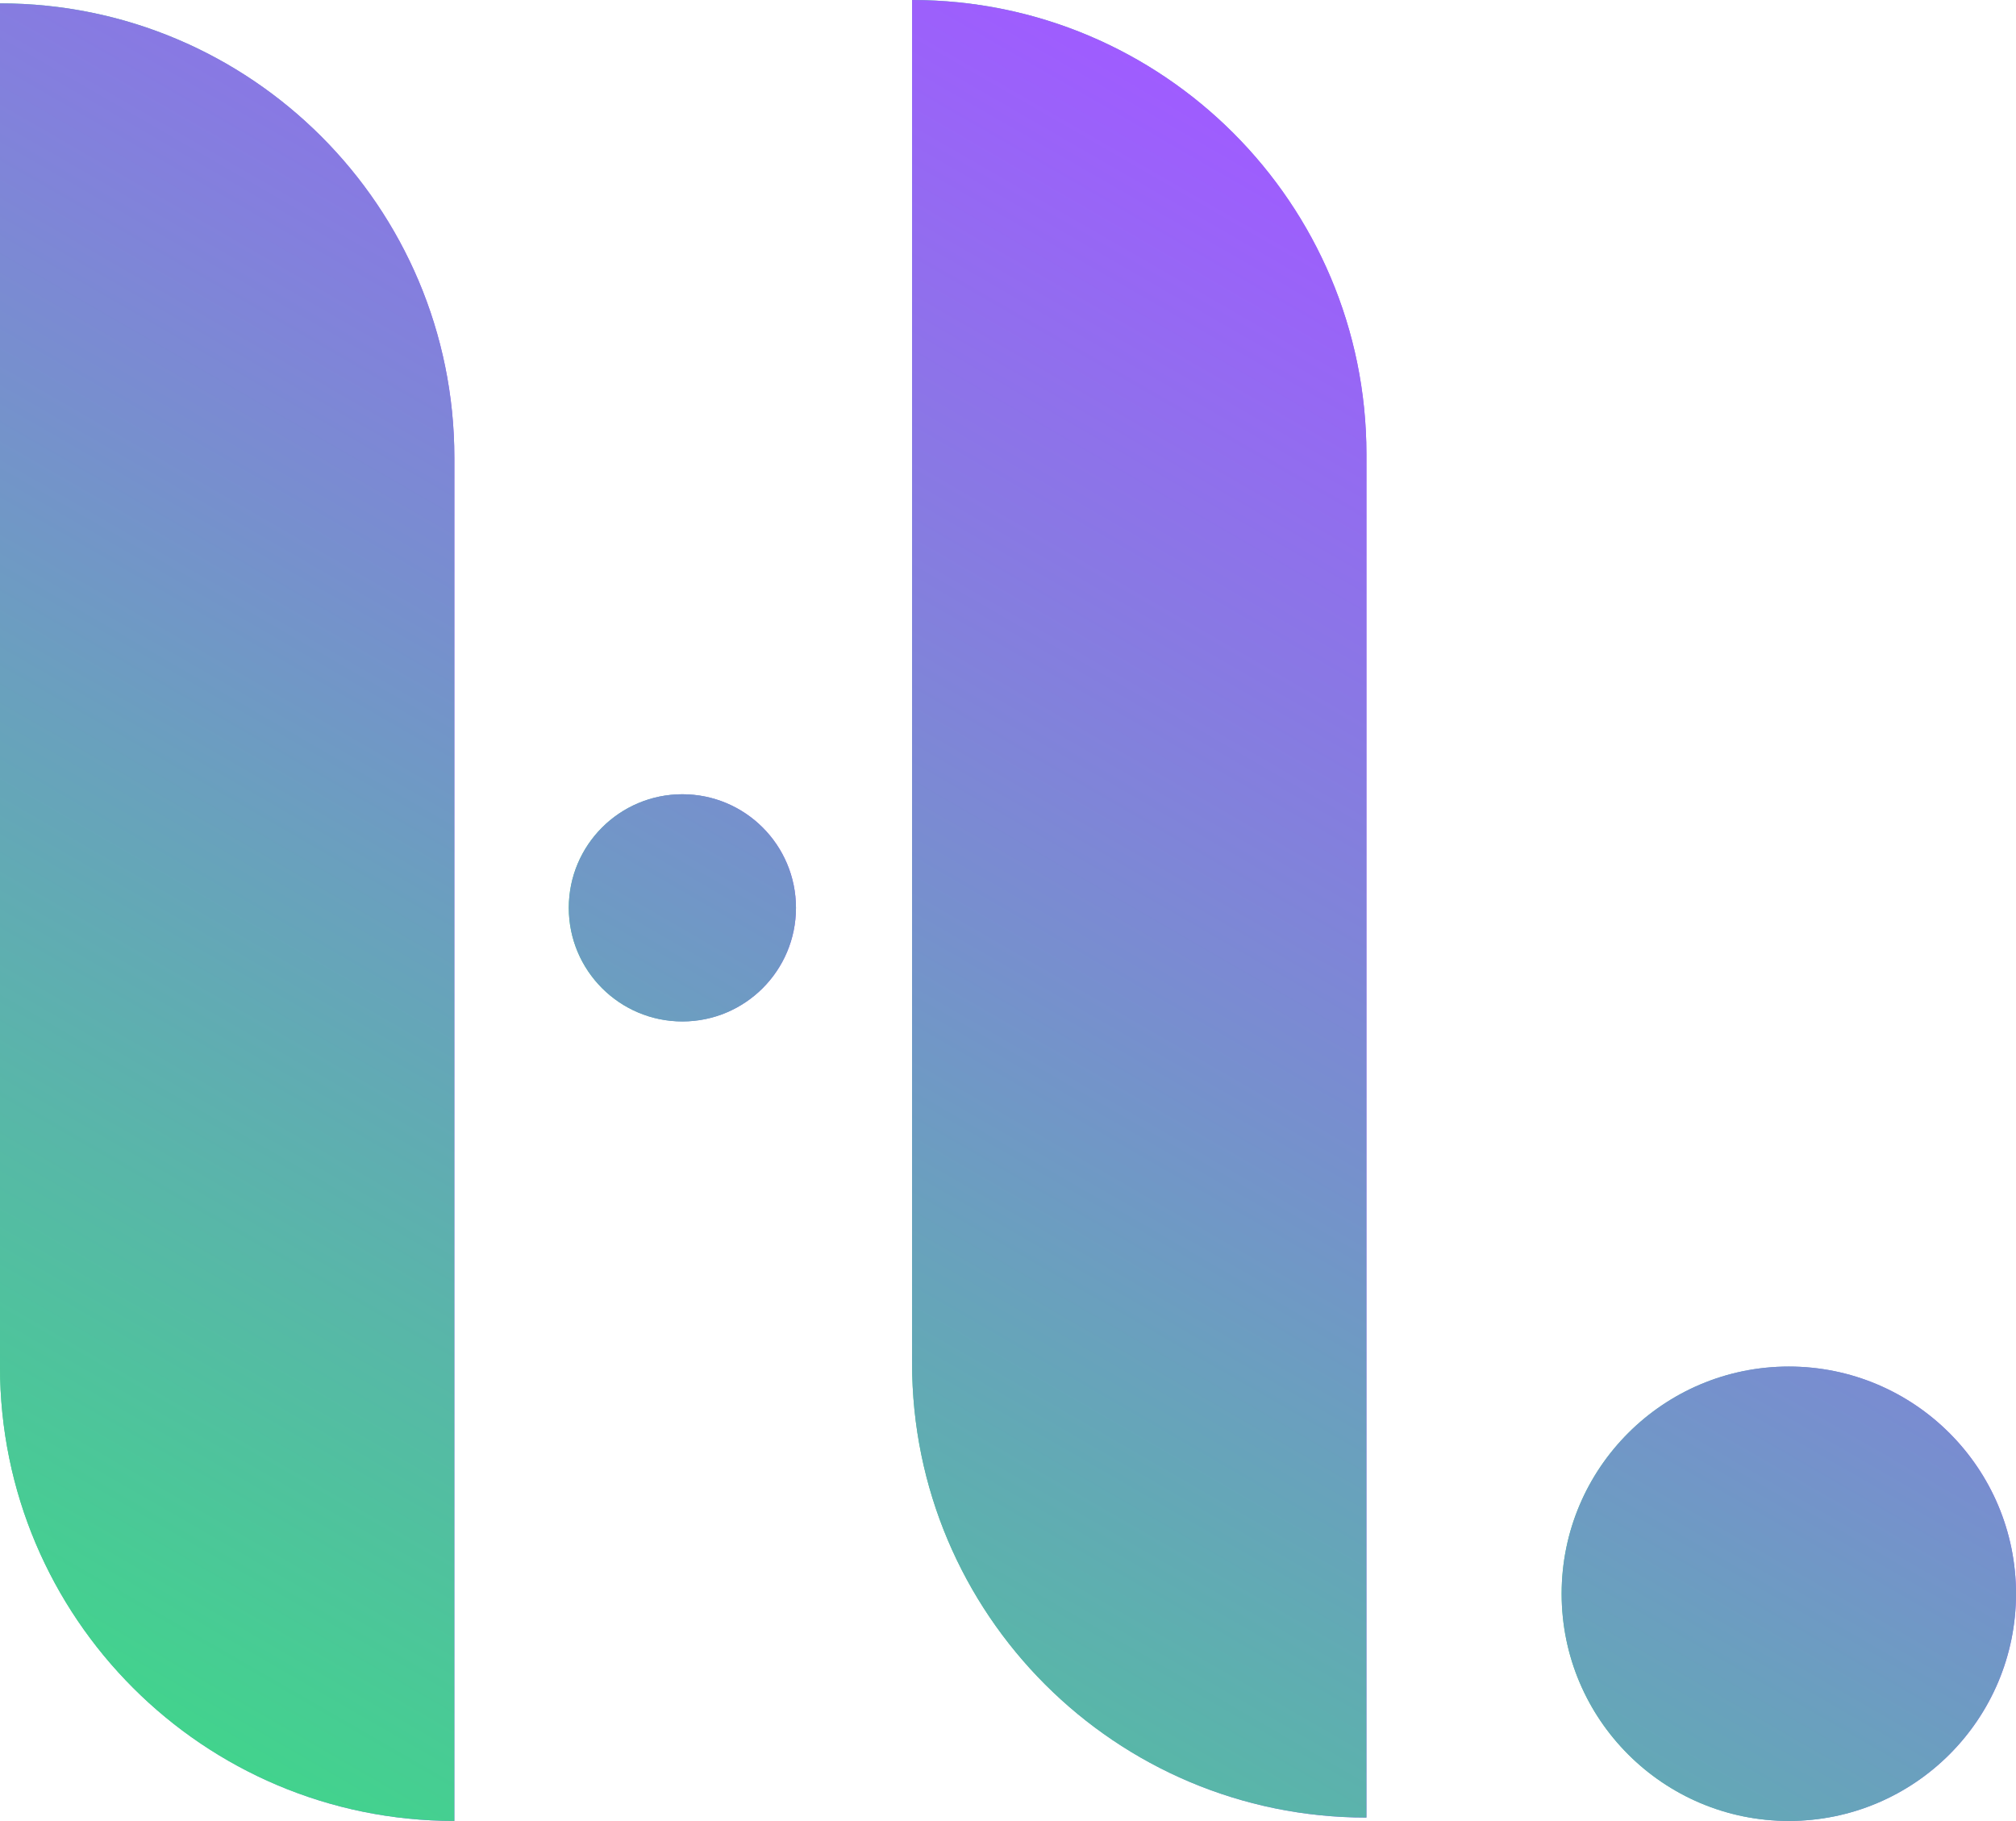
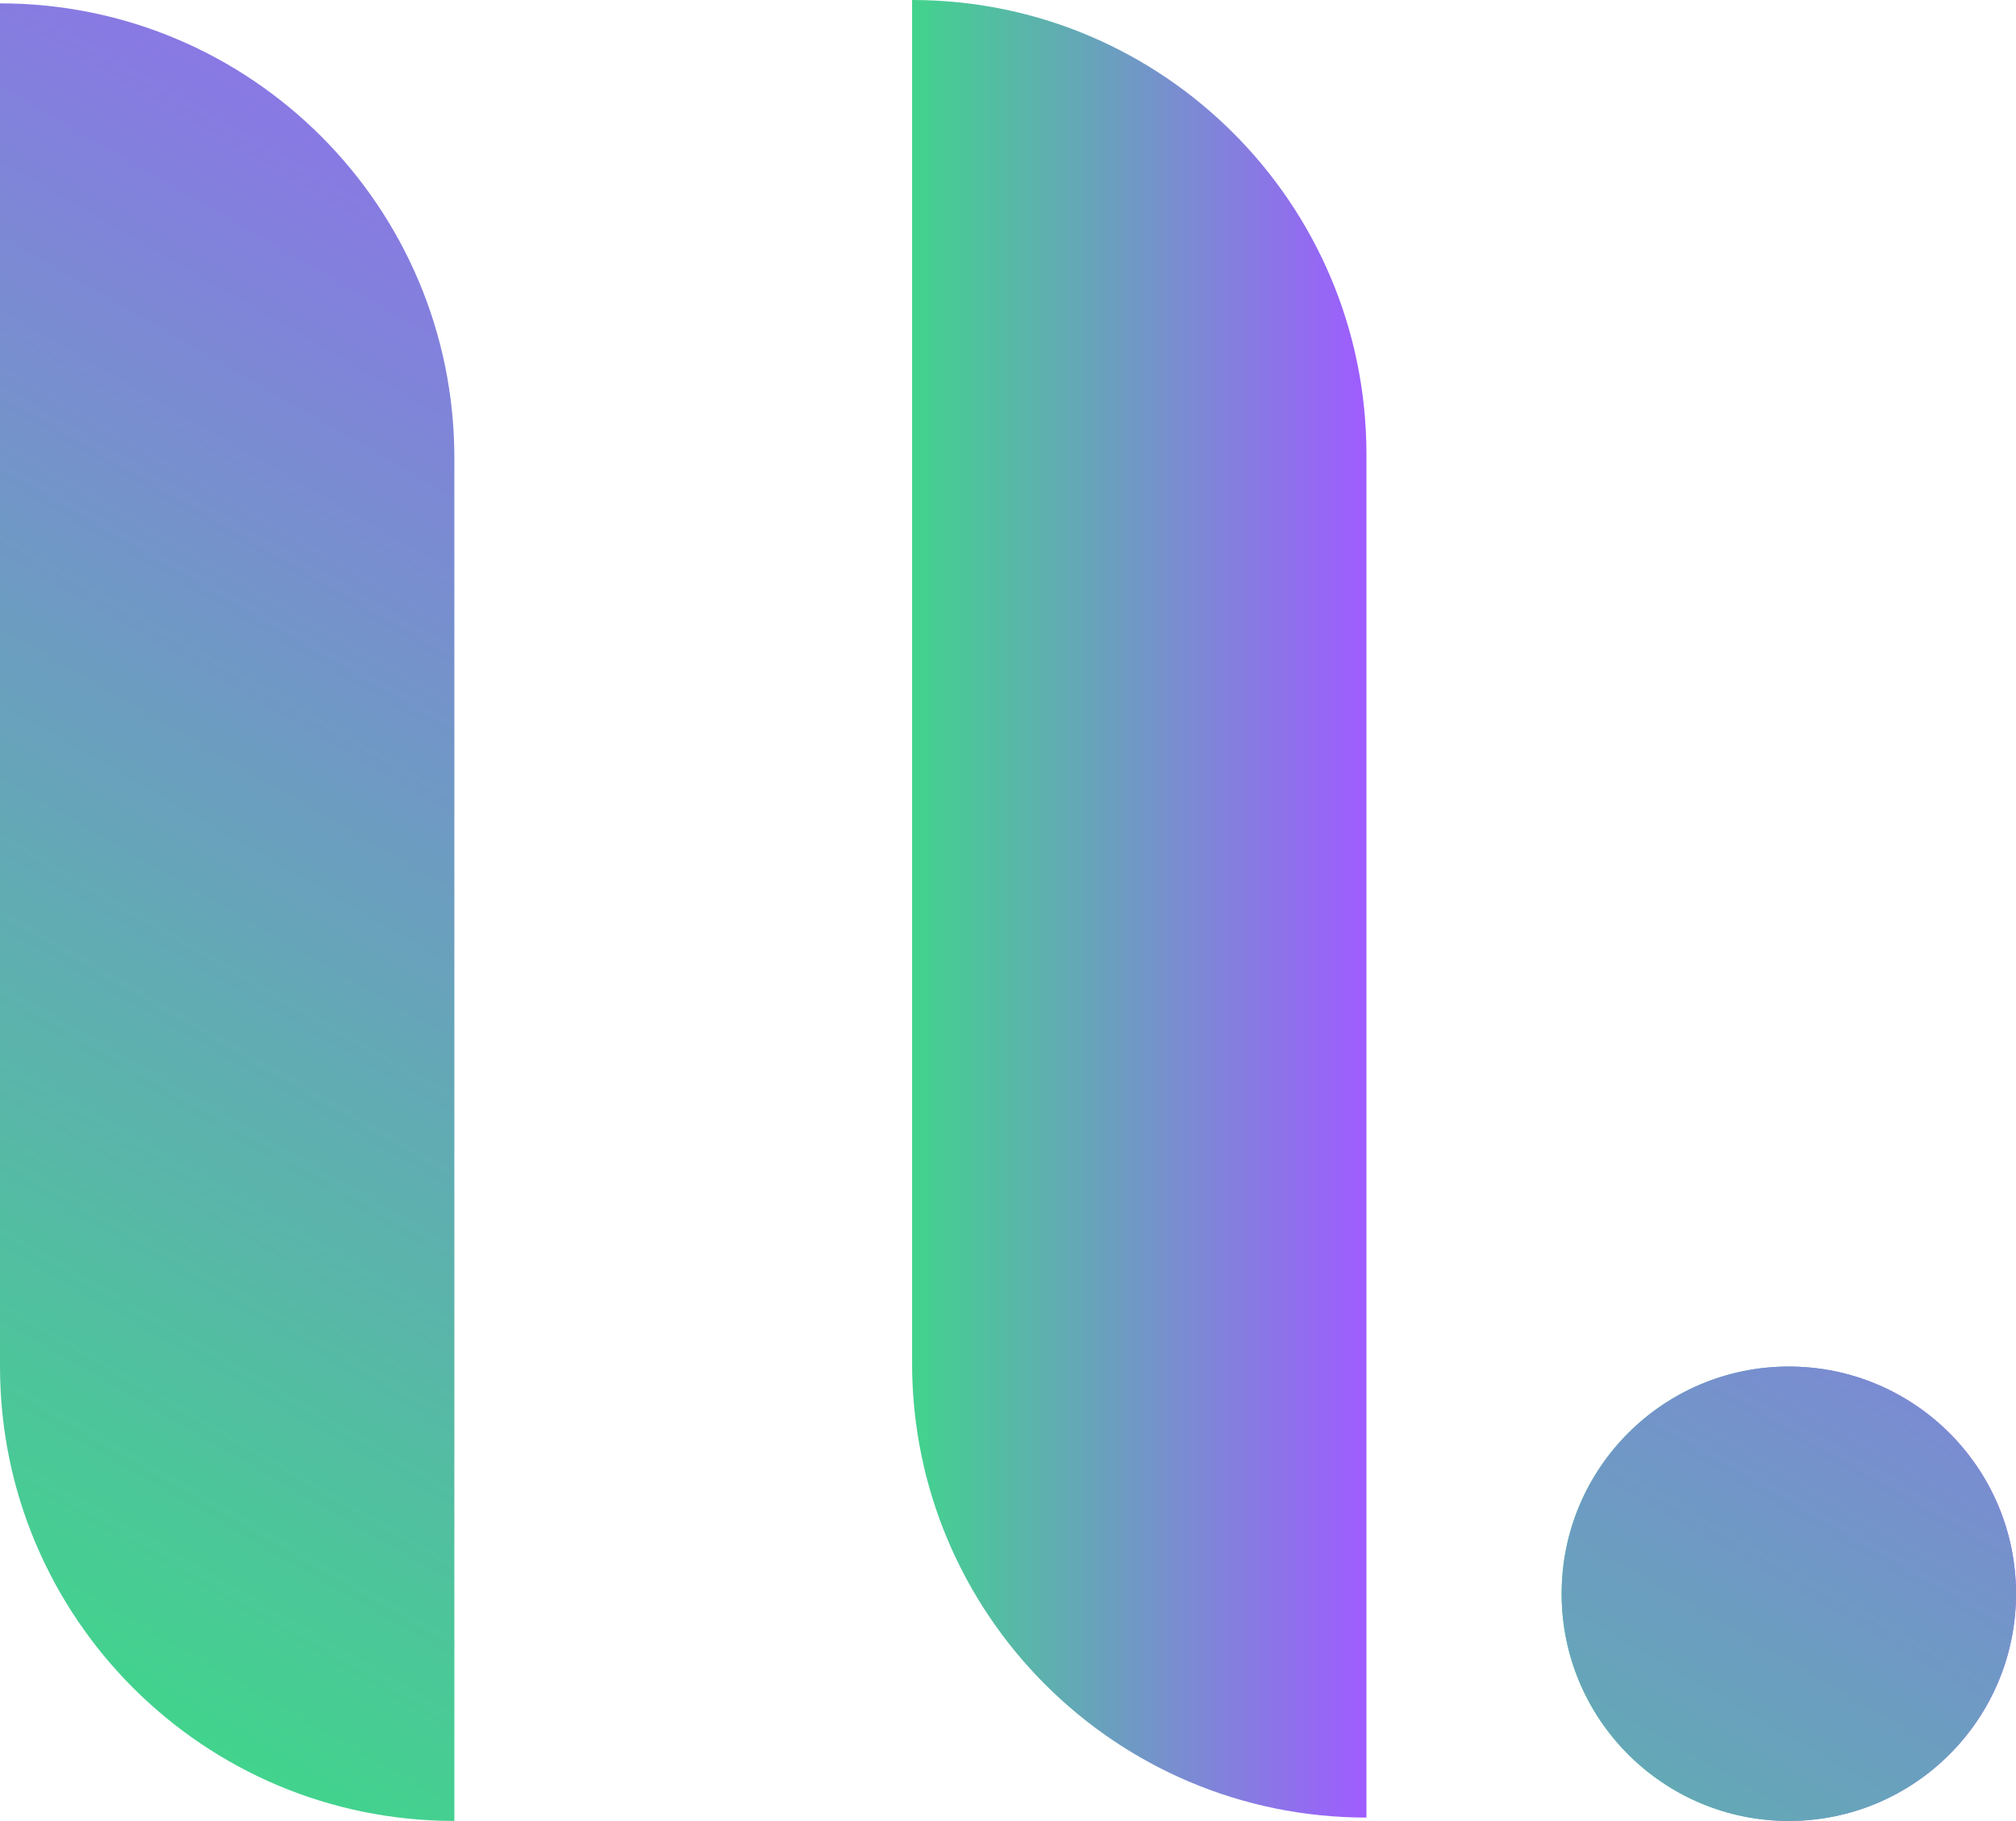
<svg xmlns="http://www.w3.org/2000/svg" xmlns:xlink="http://www.w3.org/1999/xlink" id="Calque_2" data-name="Calque 2" viewBox="0 0 599 541">
  <defs>
    <style>
      .cls-1 {
        fill: url(#Dégradé_sans_nom_4-6);
      }

      .cls-2 {
        fill: url(#Dégradé_sans_nom_4-3);
      }

      .cls-3 {
        fill: url(#Dégradé_sans_nom_4-7);
      }

      .cls-4 {
        fill: url(#Dégradé_sans_nom_4-5);
      }

      .cls-5 {
        fill: url(#Dégradé_sans_nom_4);
      }

      .cls-6 {
        fill: url(#Dégradé_sans_nom_4-4);
      }

      .cls-7 {
        fill: url(#Dégradé_sans_nom_4-2);
      }

      .cls-8 {
        fill: url(#Dégradé_sans_nom_4-8);
      }
    </style>
    <linearGradient id="Dégradé_sans_nom_4" data-name="Dégradé sans nom 4" x1="0" y1="271" x2="135" y2="271" gradientUnits="userSpaceOnUse">
      <stop offset="0" stop-color="#42d38d" />
      <stop offset="1" stop-color="#9f5cff" />
    </linearGradient>
    <linearGradient id="Dégradé_sans_nom_4-2" data-name="Dégradé sans nom 4" x1="271" y1="270" x2="406" y2="270" xlink:href="#Dégradé_sans_nom_4" />
    <linearGradient id="Dégradé_sans_nom_4-3" data-name="Dégradé sans nom 4" x1="464" y1="473.5" x2="599" y2="473.5" xlink:href="#Dégradé_sans_nom_4" />
    <linearGradient id="Dégradé_sans_nom_4-4" data-name="Dégradé sans nom 4" x1="169" y1="269.72" x2="236.5" y2="269.72" xlink:href="#Dégradé_sans_nom_4" />
    <linearGradient id="Dégradé_sans_nom_4-5" data-name="Dégradé sans nom 4" x1="121.71" y1="554.24" x2="408.08" y2="58.23" xlink:href="#Dégradé_sans_nom_4" />
    <linearGradient id="Dégradé_sans_nom_4-6" data-name="Dégradé sans nom 4" x1="121.71" y1="554.24" x2="408.08" y2="58.23" xlink:href="#Dégradé_sans_nom_4" />
    <linearGradient id="Dégradé_sans_nom_4-7" data-name="Dégradé sans nom 4" x1="121.71" y1="554.24" x2="408.08" y2="58.23" xlink:href="#Dégradé_sans_nom_4" />
    <linearGradient id="Dégradé_sans_nom_4-8" data-name="Dégradé sans nom 4" x1="121.71" y1="554.24" x2="408.08" y2="58.23" xlink:href="#Dégradé_sans_nom_4" />
  </defs>
  <g id="Calque_1-2" data-name="Calque 1">
    <g>
      <g>
-         <path class="cls-5" d="m0,1h0v405c0,74.56,60.44,135,135,135h0V136C135,61.44,74.56,1,0,1Z" />
        <path class="cls-7" d="m271,0h0v405c0,74.56,60.44,135,135,135h0V135C406,60.44,345.56,0,271,0Z" />
        <circle class="cls-2" cx="531.5" cy="473.5" r="67.5" />
-         <circle class="cls-6" cx="202.75" cy="269.72" r="33.75" />
      </g>
      <g>
        <path class="cls-4" d="m0,1h0v405c0,74.56,60.44,135,135,135h0V136C135,61.44,74.56,1,0,1Z" />
-         <path class="cls-1" d="m271,0h0v405c0,74.56,60.44,135,135,135h0V135C406,60.44,345.56,0,271,0Z" />
        <circle class="cls-3" cx="531.5" cy="473.5" r="67.5" />
-         <circle class="cls-8" cx="202.75" cy="269.72" r="33.75" />
      </g>
    </g>
  </g>
</svg>